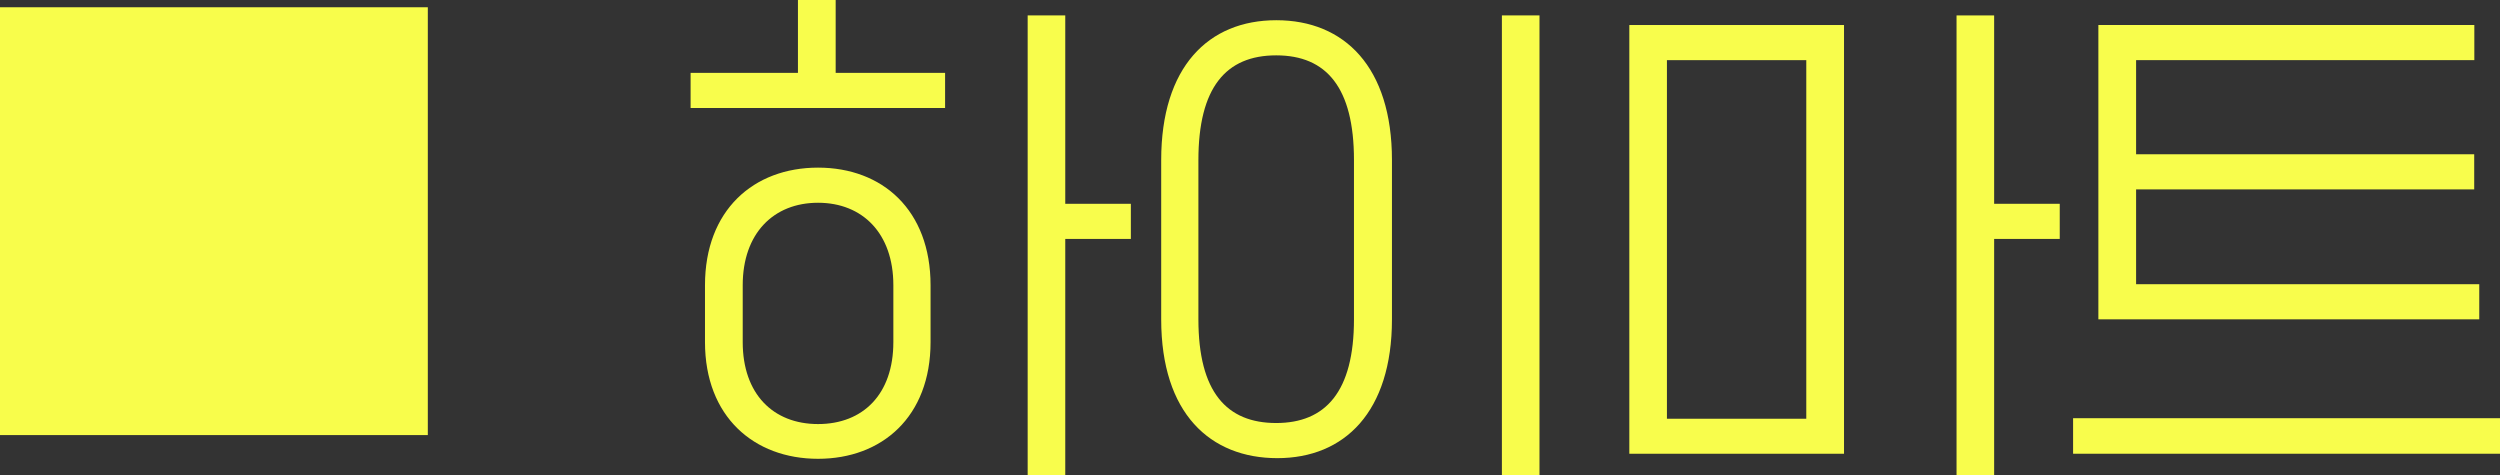
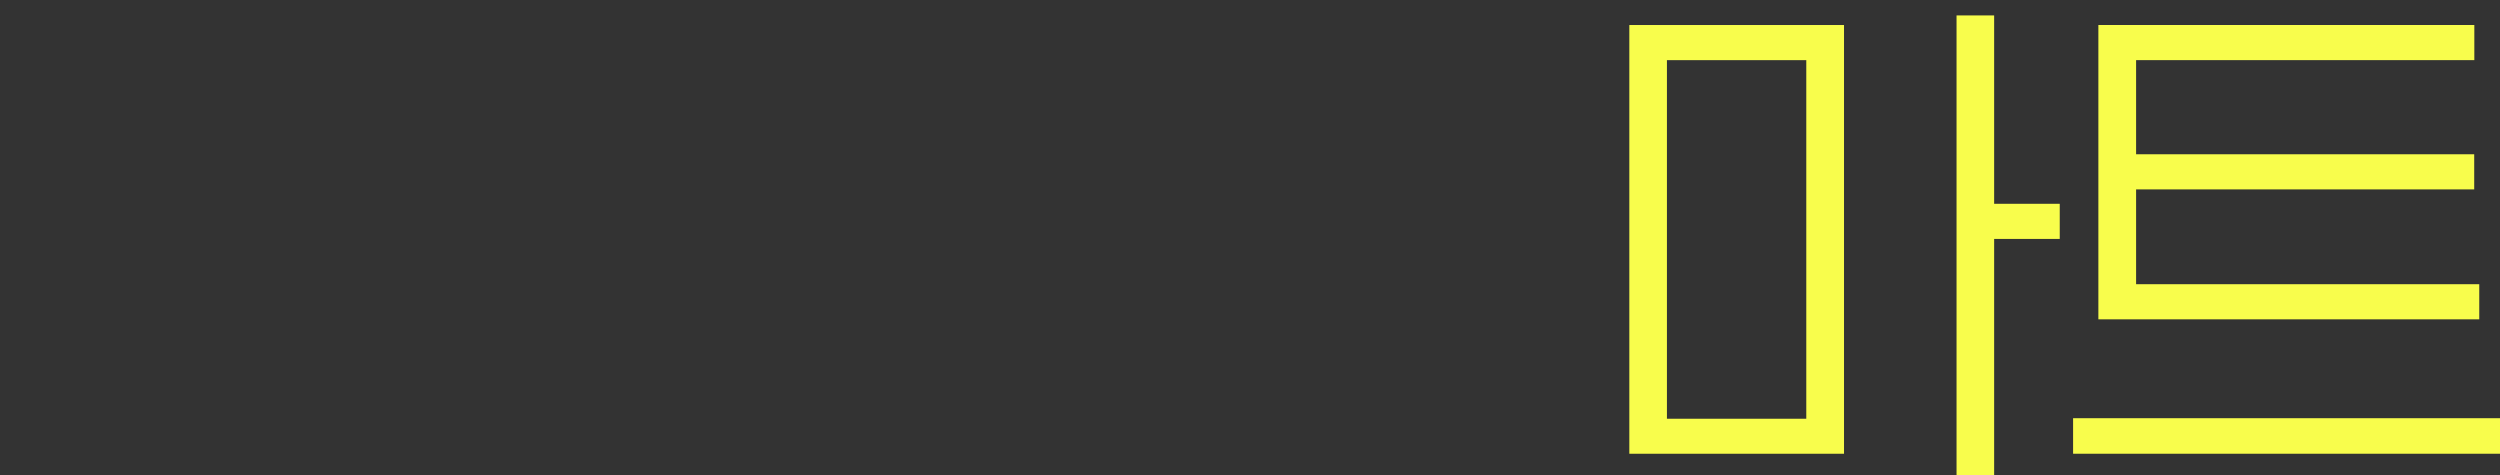
<svg xmlns="http://www.w3.org/2000/svg" viewBox="0 0 192.84 36.65">
  <rect x="0" y="0" width="192.84" height="36.65" fill="#333333" stroke="none" />
  <defs>
    <style>.cls-1{fill:#f8fd4b;}.cls-2{fill:#f8fd4c;}</style>
  </defs>
  <title>label3_2</title>
  <g id="레이어_2" data-name="레이어 2">
    <g id="레이어_1-2" data-name="레이어 1">
-       <rect class="cls-1" y="0.56" width="33" height="33" />
-       <path class="cls-2" d="M72.9,8.33H53.27V5.62h8.28V0h2.91V5.62H72.9ZM54.38,26.39V22c0-5.79,3.75-9.07,8.72-9.07s8.68,3.28,8.68,9.07v4.39c0,5.75-3.74,9-8.68,9S54.38,32.14,54.38,26.39ZM57.29,22v4.39c0,4,2.35,6.32,5.81,6.32s5.81-2.29,5.81-6.32V22c0-4-2.38-6.36-5.81-6.36S57.29,18,57.29,22Zm24.88-3.57V36.65h-2.9V1.19h2.9V15.72h5.06v2.71Z" />
-       <path class="cls-2" d="M89.57,24.63V12.35c0-7.18,3.63-10.79,8.88-10.79s8.92,3.61,8.92,10.79V24.63c0,7.14-3.66,10.71-8.84,10.71S89.57,31.89,89.57,24.63Zm2.87-12.28V24.63c0,5.62,2.19,8,6,8s6-2.42,6-8V12.35c0-5.58-2.11-8.08-6-8.08S92.44,6.77,92.44,12.35ZM118.75,1.19V36.65h-2.9V1.19Z" />
-       <path class="cls-2" d="M142.24,1.93V35H125.68V1.93ZM128.58,32.3h10.75V4.64H128.58Zm25.24-13.87V36.65h-2.9V1.19h2.9V15.72h5.06v2.71Z" />
+       <path class="cls-2" d="M142.24,1.93V35H125.68V1.93ZM128.58,32.3h10.75V4.64H128.58Zm25.24-13.87V36.65h-2.9V1.19h2.9V15.72h5.06v2.71" />
      <path class="cls-2" d="M192.84,32.26V35H159.91V32.26ZM164.77,4.64V11.9h26.08v2.71H164.77v7.31h26.47v2.71H161.86V1.93h29V4.64Z" />
    </g>
  </g>
</svg>